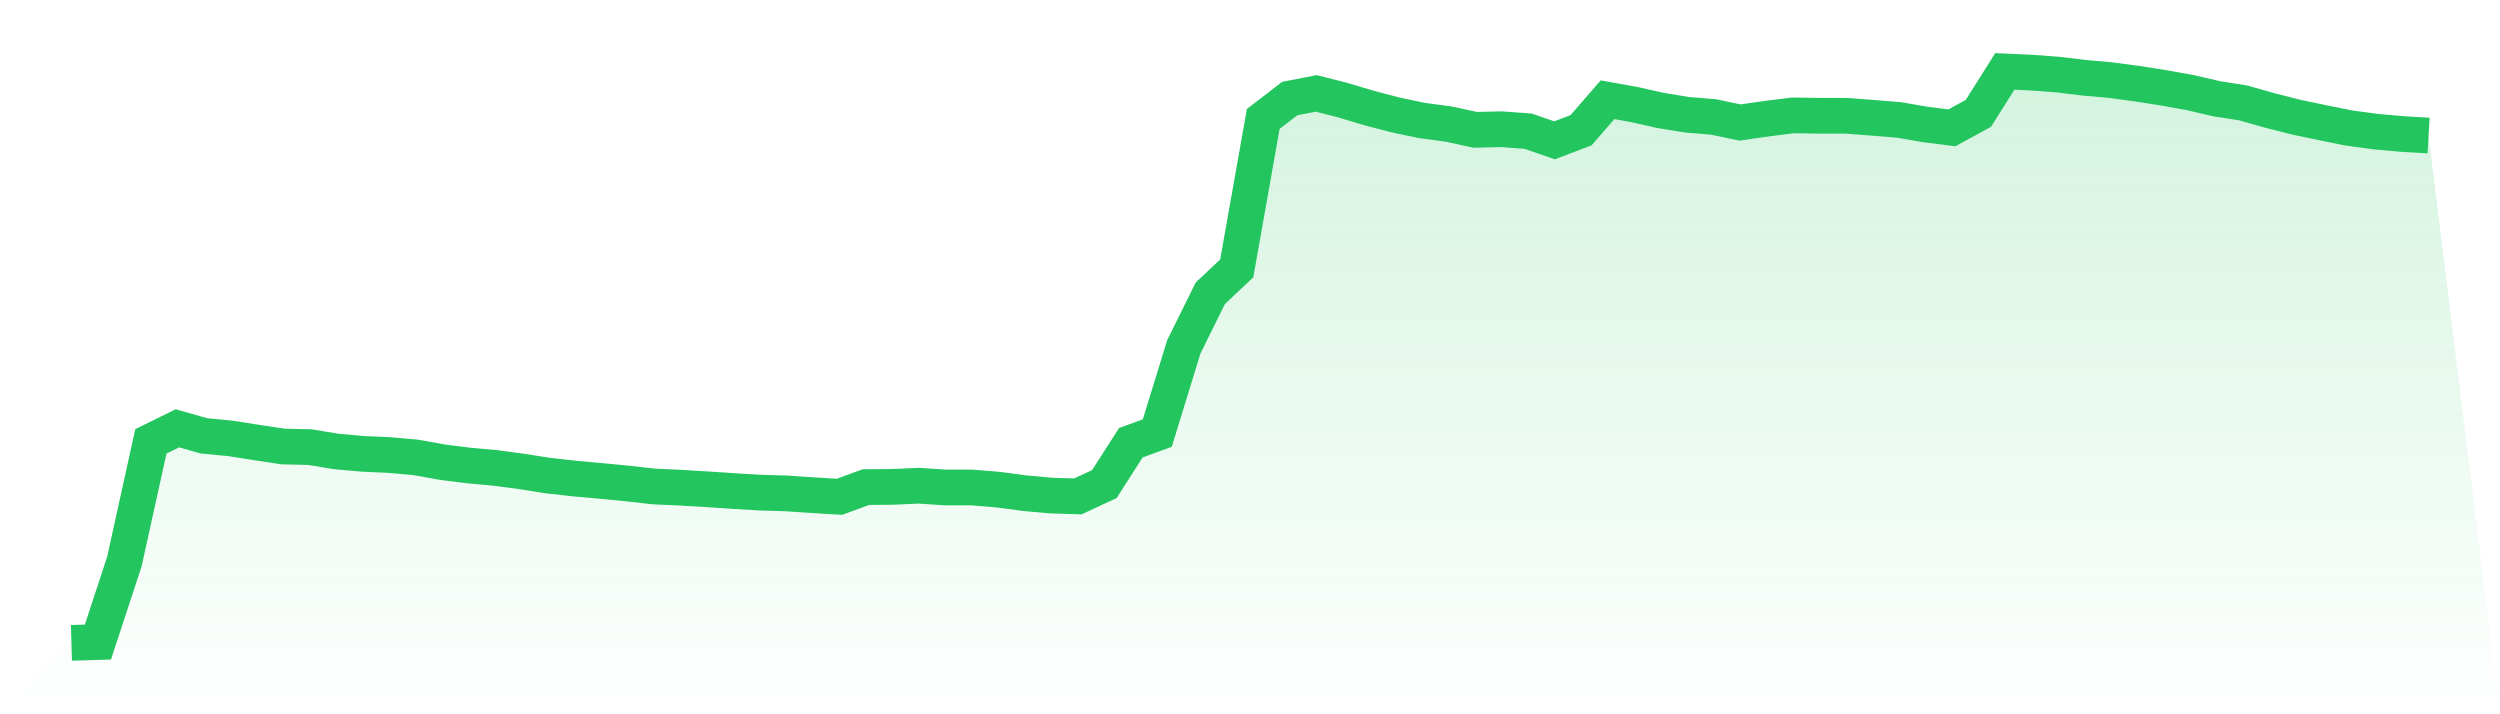
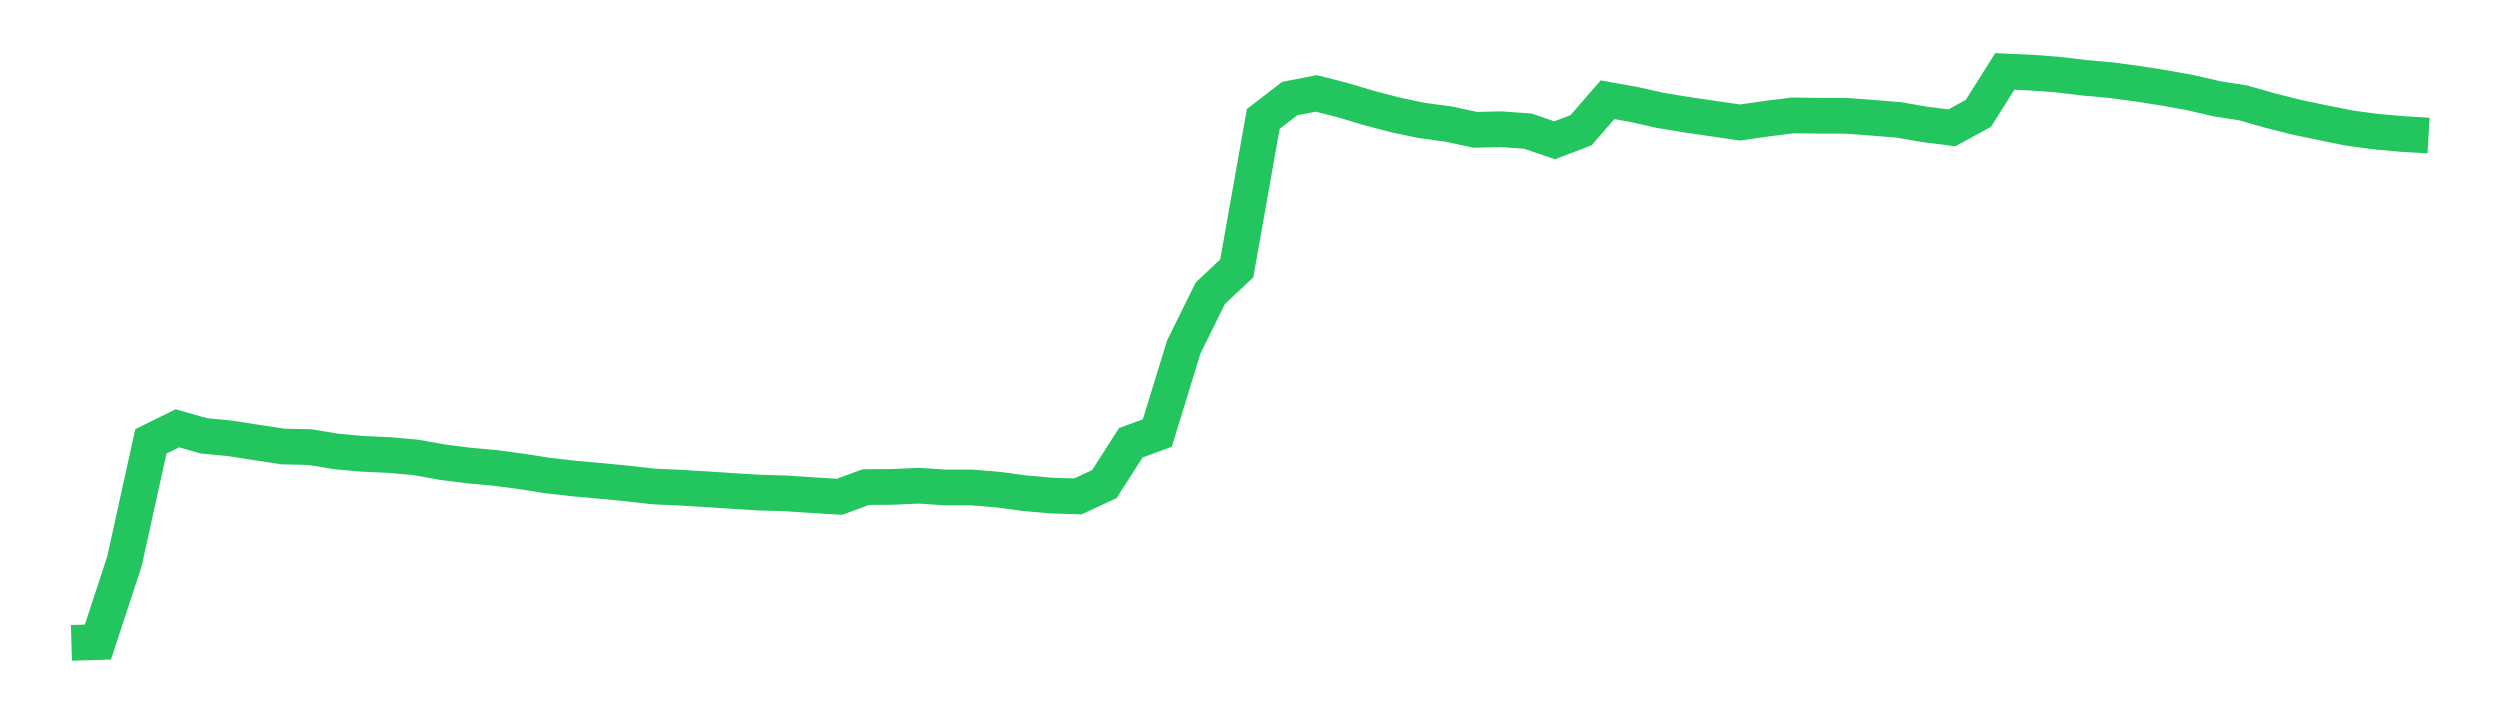
<svg xmlns="http://www.w3.org/2000/svg" viewBox="0 0 140 40">
  <defs>
    <linearGradient id="gradient" x1="0" x2="0" y1="0" y2="1">
      <stop offset="0%" stop-color="#22c55e" stop-opacity="0.2" />
      <stop offset="100%" stop-color="#22c55e" stop-opacity="0" />
    </linearGradient>
  </defs>
-   <path d="M4,36 L4,36 L5.483,35.956 L6.966,31.444 L8.449,24.716 L9.933,23.985 L11.416,24.406 L12.899,24.55 L14.382,24.783 L15.865,25.005 L17.348,25.038 L18.831,25.282 L20.315,25.415 L21.798,25.481 L23.281,25.614 L24.764,25.88 L26.247,26.069 L27.73,26.202 L29.213,26.401 L30.697,26.634 L32.18,26.8 L33.663,26.933 L35.146,27.077 L36.629,27.244 L38.112,27.31 L39.596,27.399 L41.079,27.498 L42.562,27.587 L44.045,27.631 L45.528,27.731 L47.011,27.82 L48.494,27.277 L49.978,27.266 L51.461,27.199 L52.944,27.299 L54.427,27.299 L55.91,27.421 L57.393,27.62 L58.876,27.753 L60.36,27.798 L61.843,27.11 L63.326,24.794 L64.809,24.251 L66.292,19.429 L67.775,16.425 L69.258,15.029 L70.742,6.66 L72.225,5.519 L73.708,5.23 L75.191,5.607 L76.674,6.051 L78.157,6.439 L79.64,6.749 L81.124,6.948 L82.607,7.27 L84.09,7.237 L85.573,7.347 L87.056,7.857 L88.539,7.292 L90.022,5.585 L91.506,5.851 L92.989,6.184 L94.472,6.427 L95.955,6.549 L97.438,6.86 L98.921,6.649 L100.404,6.461 L101.888,6.483 L103.371,6.483 L104.854,6.594 L106.337,6.716 L107.82,6.971 L109.303,7.159 L110.787,6.35 L112.27,4 L113.753,4.067 L115.236,4.177 L116.719,4.355 L118.202,4.488 L119.685,4.687 L121.169,4.92 L122.652,5.186 L124.135,5.53 L125.618,5.762 L127.101,6.184 L128.584,6.56 L130.067,6.871 L131.551,7.17 L133.034,7.37 L134.517,7.503 L136,7.591 L140,40 L0,40 z" fill="url(#gradient)" />
-   <path d="M4,36 L4,36 L5.483,35.956 L6.966,31.444 L8.449,24.716 L9.933,23.985 L11.416,24.406 L12.899,24.55 L14.382,24.783 L15.865,25.005 L17.348,25.038 L18.831,25.282 L20.315,25.415 L21.798,25.481 L23.281,25.614 L24.764,25.88 L26.247,26.069 L27.73,26.202 L29.213,26.401 L30.697,26.634 L32.18,26.8 L33.663,26.933 L35.146,27.077 L36.629,27.244 L38.112,27.31 L39.596,27.399 L41.079,27.498 L42.562,27.587 L44.045,27.631 L45.528,27.731 L47.011,27.82 L48.494,27.277 L49.978,27.266 L51.461,27.199 L52.944,27.299 L54.427,27.299 L55.91,27.421 L57.393,27.62 L58.876,27.753 L60.36,27.798 L61.843,27.11 L63.326,24.794 L64.809,24.251 L66.292,19.429 L67.775,16.425 L69.258,15.029 L70.742,6.66 L72.225,5.519 L73.708,5.23 L75.191,5.607 L76.674,6.051 L78.157,6.439 L79.64,6.749 L81.124,6.948 L82.607,7.27 L84.09,7.237 L85.573,7.347 L87.056,7.857 L88.539,7.292 L90.022,5.585 L91.506,5.851 L92.989,6.184 L94.472,6.427 L95.955,6.549 L97.438,6.86 L98.921,6.649 L100.404,6.461 L101.888,6.483 L103.371,6.483 L104.854,6.594 L106.337,6.716 L107.82,6.971 L109.303,7.159 L110.787,6.35 L112.27,4 L113.753,4.067 L115.236,4.177 L116.719,4.355 L118.202,4.488 L119.685,4.687 L121.169,4.92 L122.652,5.186 L124.135,5.53 L125.618,5.762 L127.101,6.184 L128.584,6.56 L130.067,6.871 L131.551,7.17 L133.034,7.37 L134.517,7.503 L136,7.591" fill="none" stroke="#22c55e" stroke-width="2" />
+   <path d="M4,36 L4,36 L5.483,35.956 L6.966,31.444 L8.449,24.716 L9.933,23.985 L11.416,24.406 L12.899,24.55 L14.382,24.783 L15.865,25.005 L17.348,25.038 L18.831,25.282 L20.315,25.415 L21.798,25.481 L23.281,25.614 L24.764,25.88 L26.247,26.069 L27.73,26.202 L29.213,26.401 L30.697,26.634 L32.18,26.8 L33.663,26.933 L35.146,27.077 L36.629,27.244 L38.112,27.31 L39.596,27.399 L41.079,27.498 L42.562,27.587 L44.045,27.631 L45.528,27.731 L47.011,27.82 L48.494,27.277 L49.978,27.266 L51.461,27.199 L52.944,27.299 L54.427,27.299 L55.91,27.421 L57.393,27.62 L58.876,27.753 L60.36,27.798 L61.843,27.11 L63.326,24.794 L64.809,24.251 L66.292,19.429 L67.775,16.425 L69.258,15.029 L70.742,6.66 L72.225,5.519 L73.708,5.23 L75.191,5.607 L76.674,6.051 L78.157,6.439 L79.64,6.749 L81.124,6.948 L82.607,7.27 L84.09,7.237 L85.573,7.347 L87.056,7.857 L88.539,7.292 L90.022,5.585 L91.506,5.851 L92.989,6.184 L94.472,6.427 L97.438,6.86 L98.921,6.649 L100.404,6.461 L101.888,6.483 L103.371,6.483 L104.854,6.594 L106.337,6.716 L107.82,6.971 L109.303,7.159 L110.787,6.35 L112.27,4 L113.753,4.067 L115.236,4.177 L116.719,4.355 L118.202,4.488 L119.685,4.687 L121.169,4.92 L122.652,5.186 L124.135,5.53 L125.618,5.762 L127.101,6.184 L128.584,6.56 L130.067,6.871 L131.551,7.17 L133.034,7.37 L134.517,7.503 L136,7.591" fill="none" stroke="#22c55e" stroke-width="2" />
</svg>